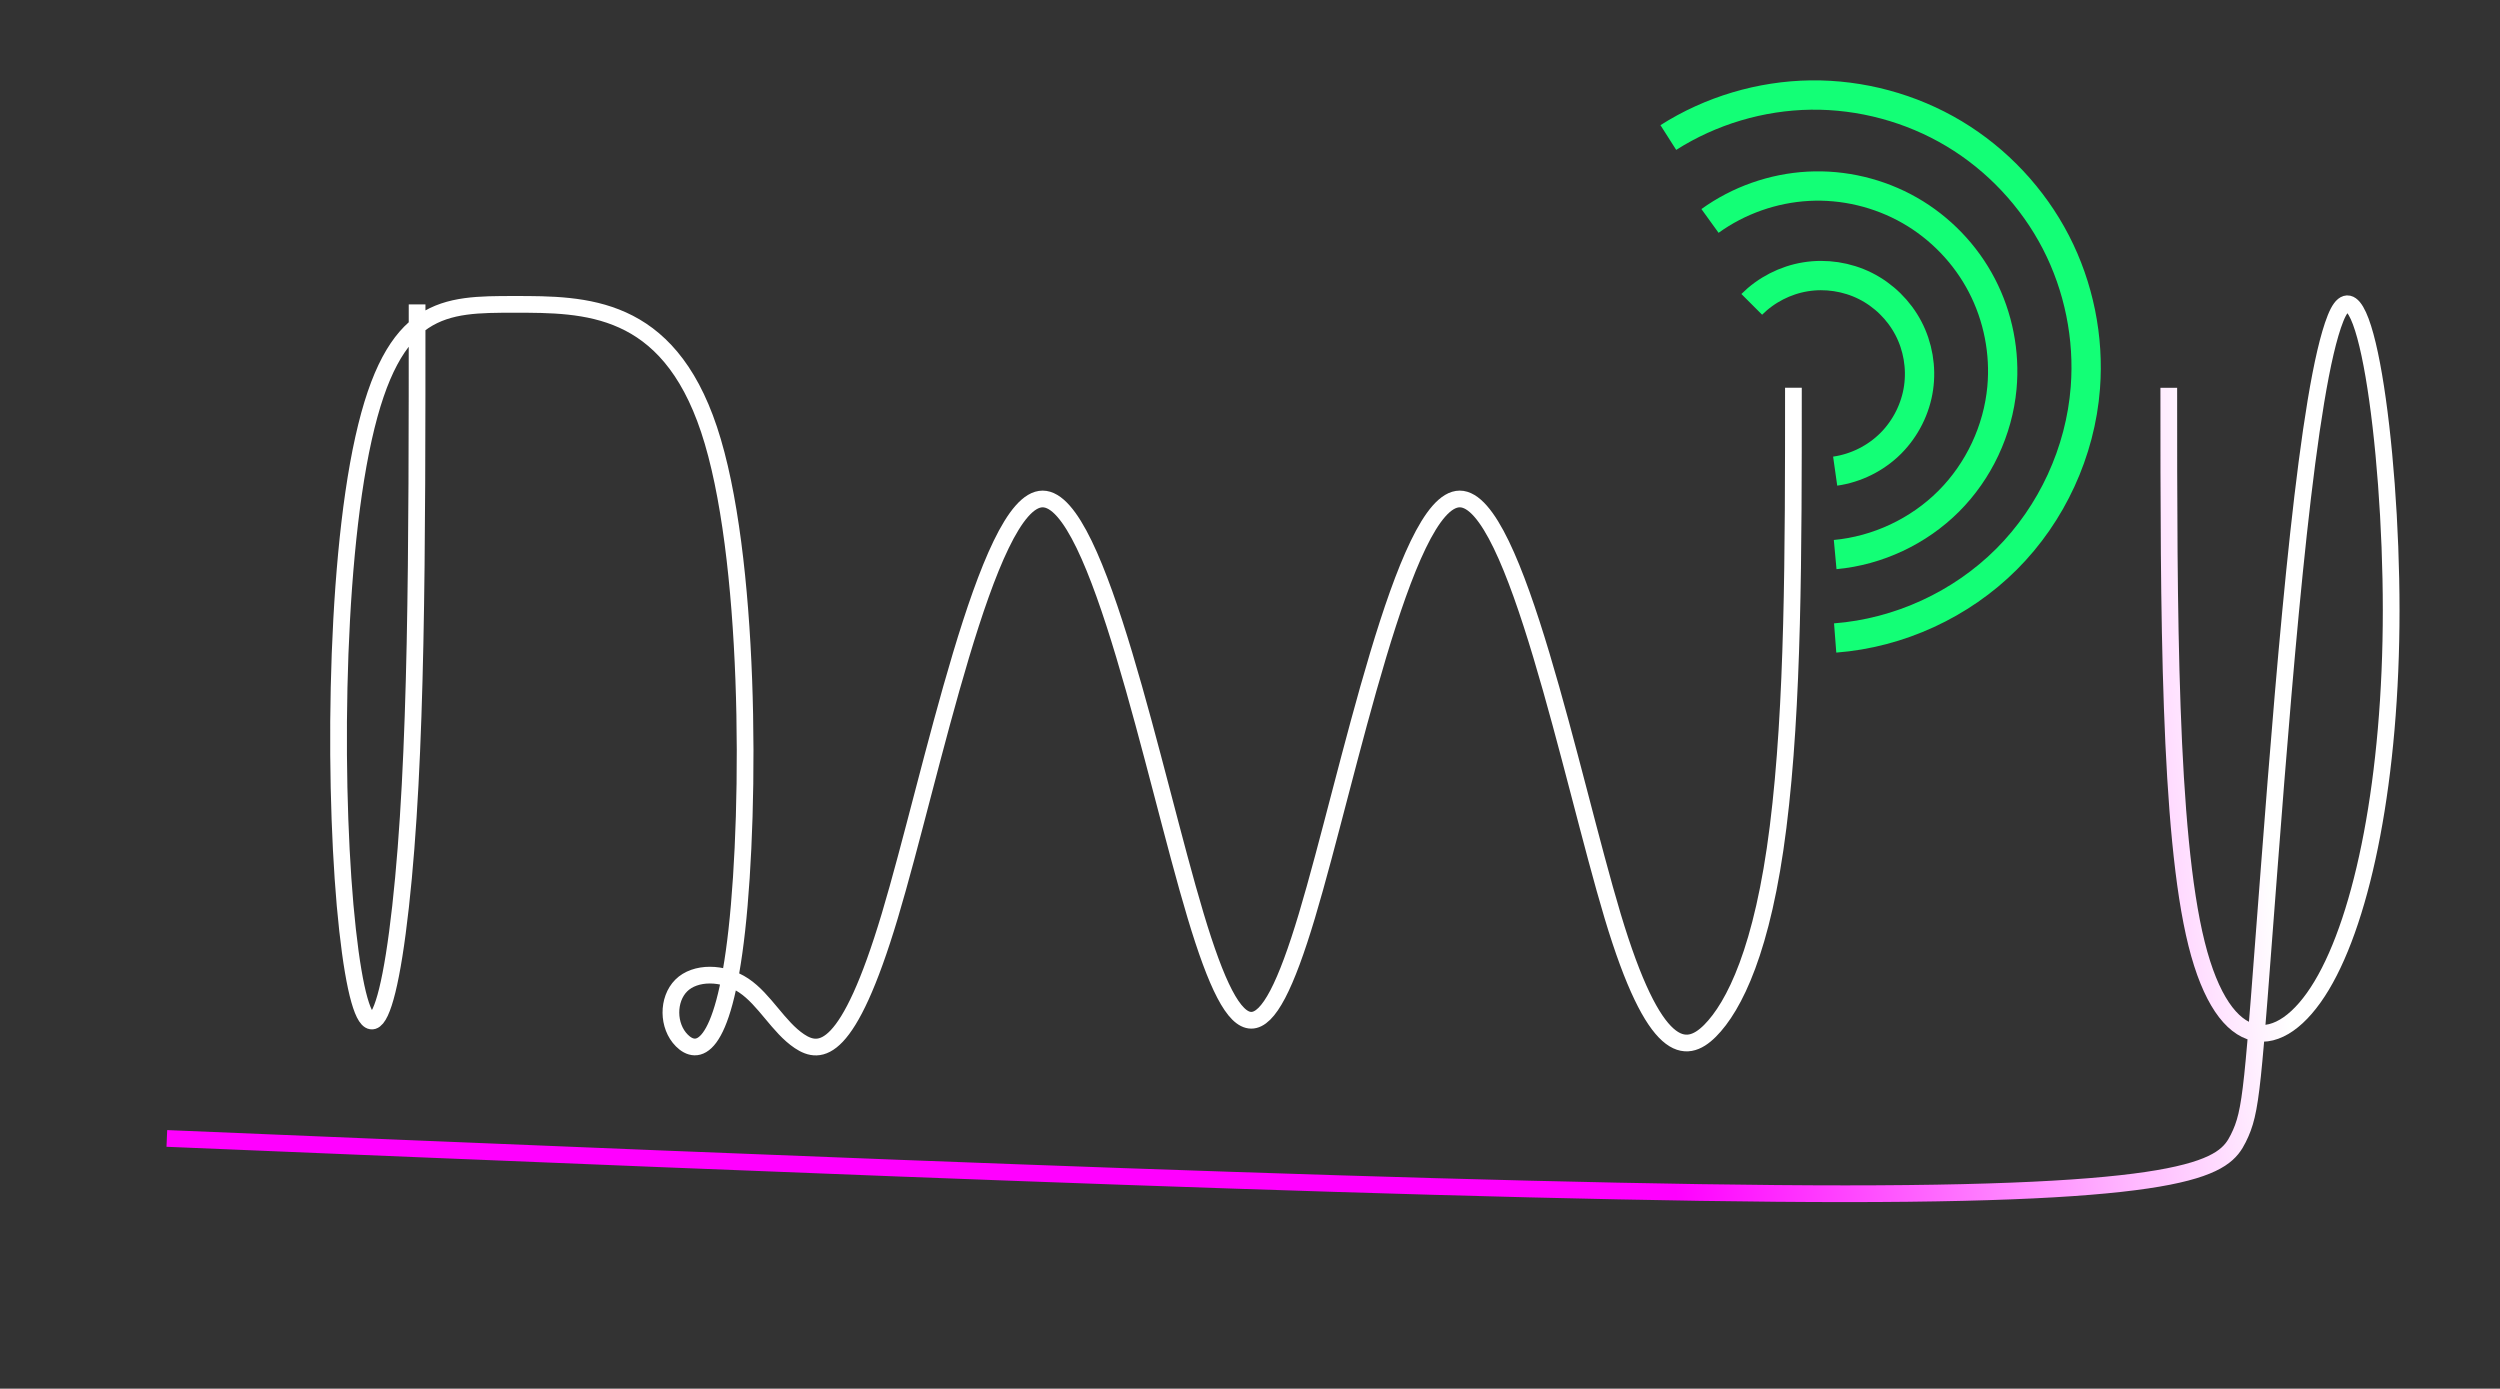
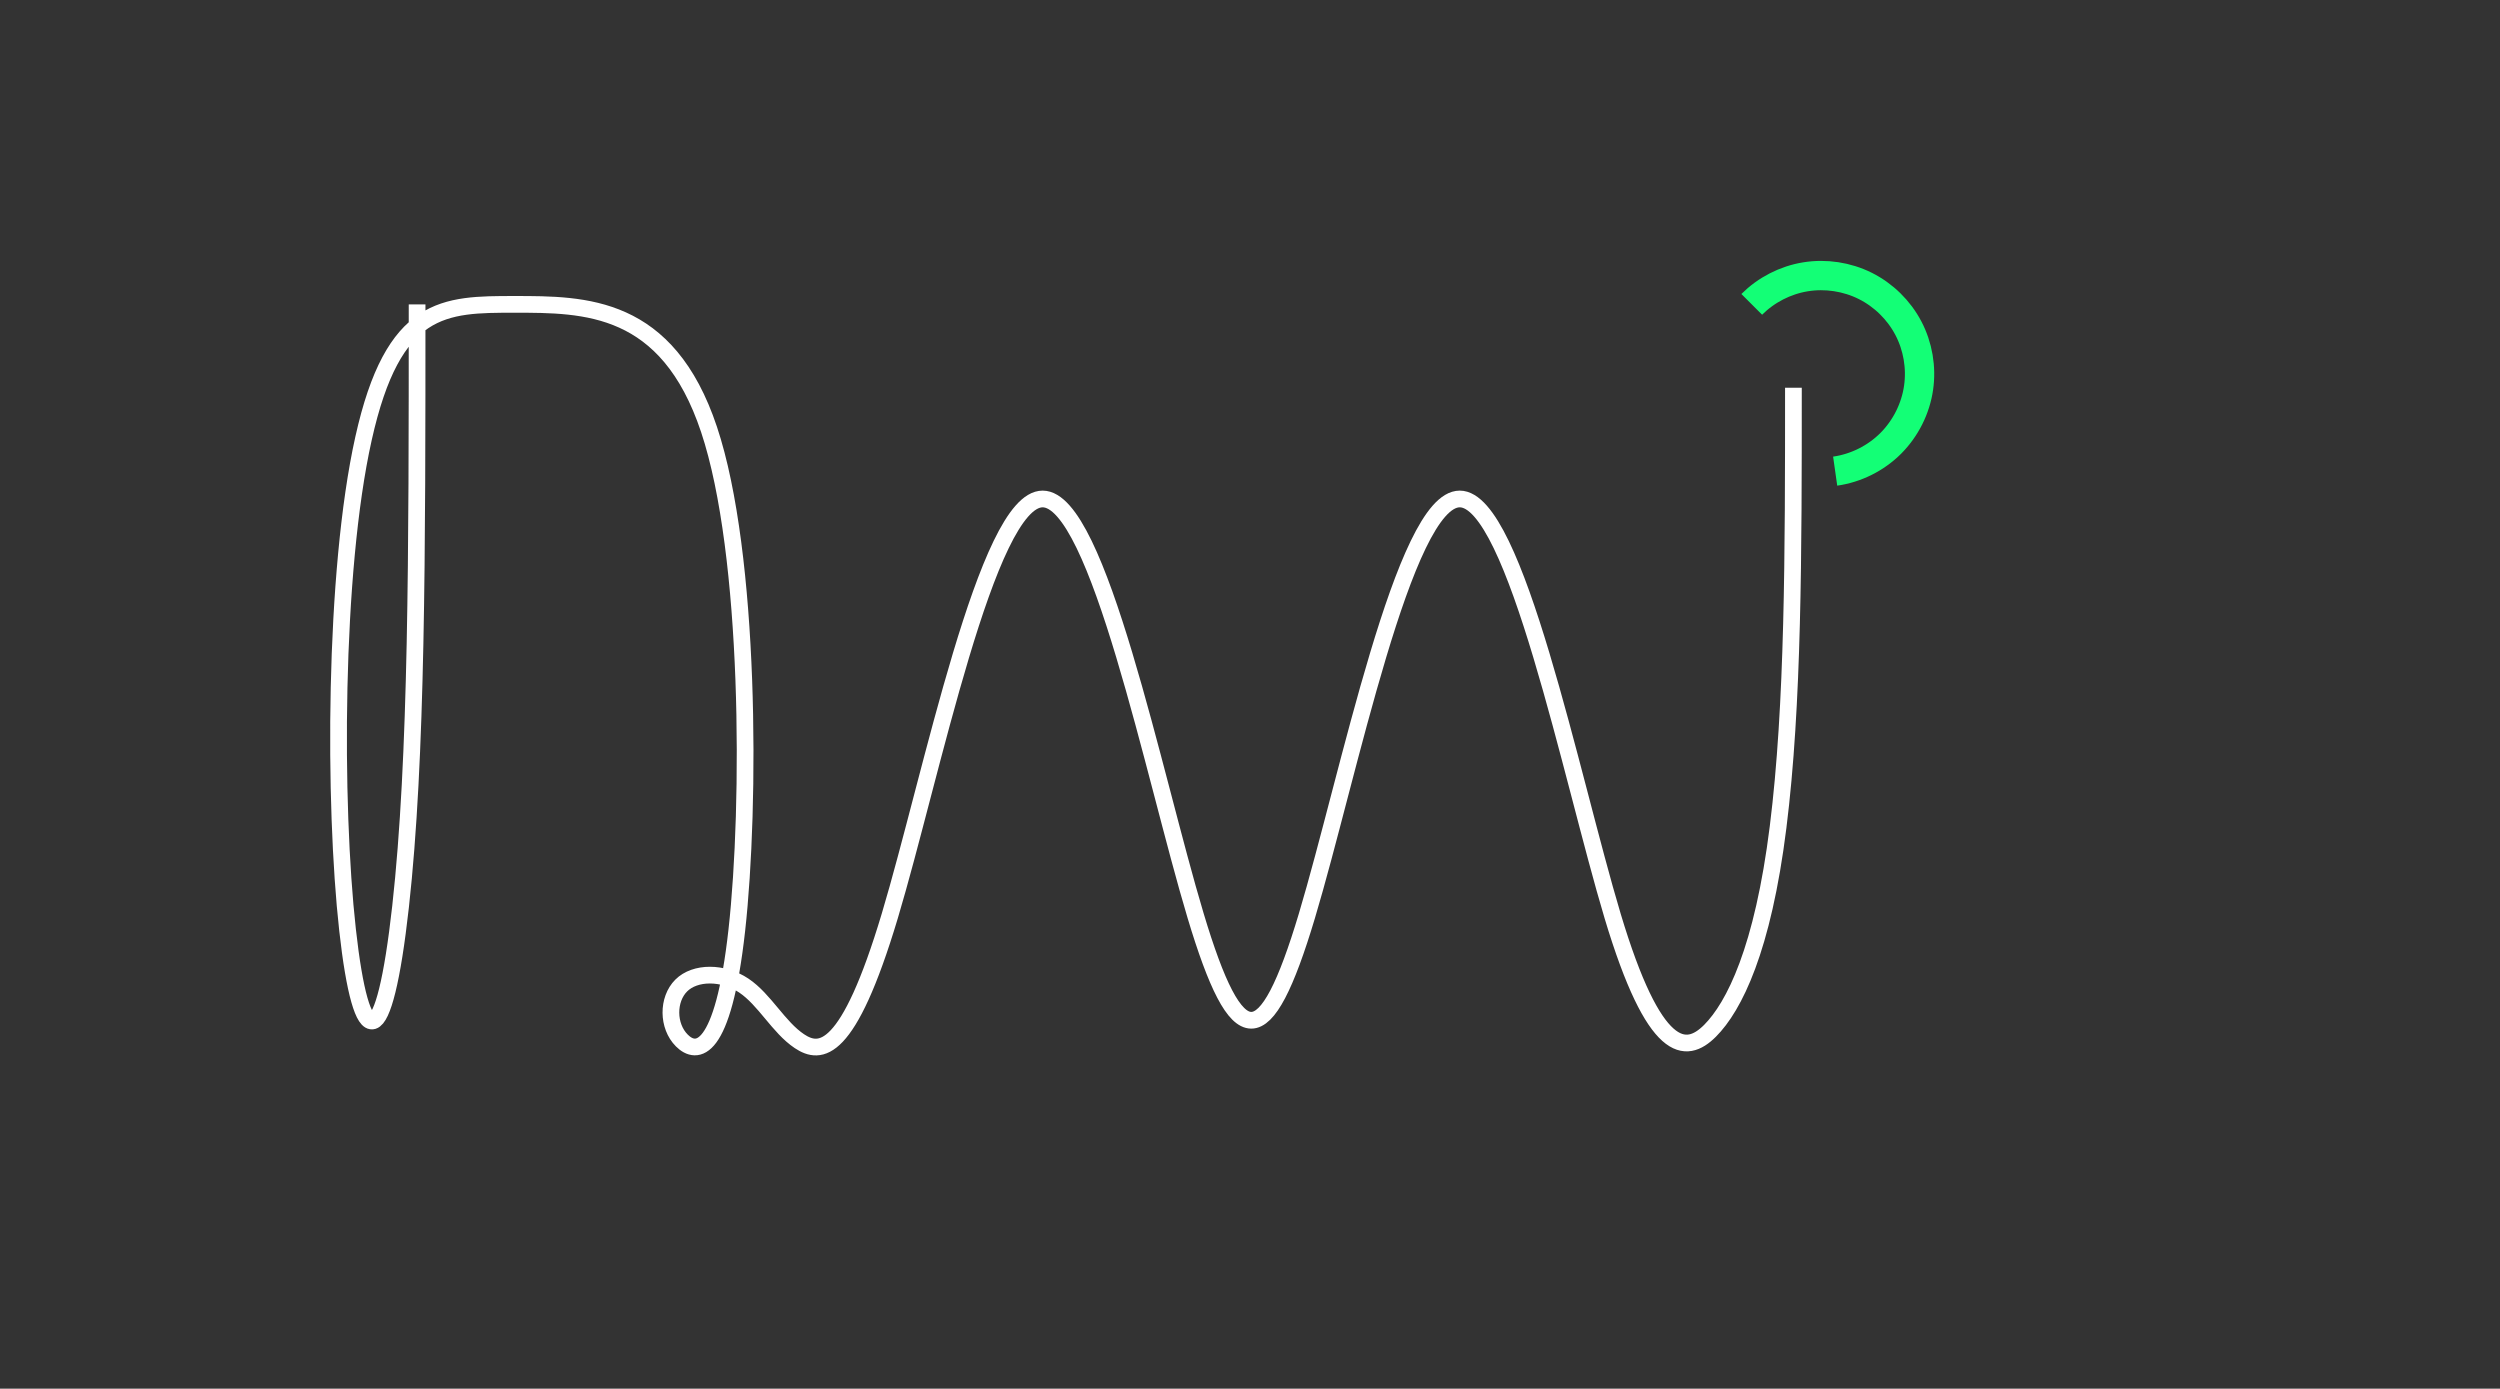
<svg xmlns="http://www.w3.org/2000/svg" xmlns:ns1="http://www.inkscape.org/namespaces/inkscape" xmlns:ns2="http://sodipodi.sourceforge.net/DTD/sodipodi-0.dtd" xmlns:xlink="http://www.w3.org/1999/xlink" width="149.854" height="83.241" viewBox="0 0 39.649 22.024" version="1.1" id="svg8" ns1:version="0.92.4 5da689c313, 2019-01-14" ns2:docname="logo_final.svg" ns1:export-filename="/home/daniil/profile.png" ns1:export-xdpi="327.39999" ns1:export-ydpi="327.39999">
  <rect x="0" y="0" width="39.649" height="22.024" fill="#333333" stroke="none" />
  <defs id="defs2">
    <linearGradient ns1:collect="always" id="linearGradient879">
      <stop style="stop-color:#ff00ff;stop-opacity:1;" offset="0" id="stop875" />
      <stop style="stop-color:#ffffff;stop-opacity:1" offset="1" id="stop877" />
    </linearGradient>
    <ns1:path-effect effect="bspline" id="path-effect874" is_visible="true" weight="33.333" steps="2" helper_size="0" apply_no_weight="true" apply_with_weight="true" only_selected="false" />
    <ns1:path-effect effect="spiro" id="path-effect870" is_visible="true" />
    <ns1:path-effect effect="spiro" id="path-effect856" is_visible="true" />
    <ns1:path-effect effect="spiro" id="path-effect852" is_visible="true" />
    <ns1:path-effect effect="bspline" id="path-effect823" is_visible="true" weight="33.333" steps="2" helper_size="0" apply_no_weight="true" apply_with_weight="true" only_selected="false" />
    <ns1:path-effect effect="bspline" id="path-effect819" is_visible="true" weight="33.333" steps="2" helper_size="0" apply_no_weight="true" apply_with_weight="true" only_selected="false" />
    <linearGradient ns1:collect="always" xlink:href="#linearGradient879" id="linearGradient881" x1="37.042" y1="110.469" x2="46.964" y2="109.146" gradientUnits="userSpaceOnUse" />
  </defs>
  <ns2:namedview id="base" pagecolor="#ffffff" bordercolor="#666666" borderopacity="1.0" ns1:pageopacity="0" ns1:pageshadow="2" ns1:zoom="5.64" ns1:cx="71.254991" ns1:cy="36.136543" ns1:document-units="mm" ns1:current-layer="layer1" showgrid="true" ns1:window-width="1366" ns1:window-height="713" ns1:window-x="0" ns1:window-y="30" ns1:window-maximized="1" fit-margin-top="8" units="px" fit-margin-left="8" fit-margin-bottom="8" fit-margin-right="8">
    <ns1:grid type="xygrid" id="grid815" spacingx="0.265" spacingy="0.265" originx="0" originy="0" />
  </ns2:namedview>
  <g ns1:label="Livello 1" ns1:groupmode="layer" id="layer1" transform="translate(-8.334,-82.094)">
    <path style="fill:none;stroke:#ffffff;stroke-width:0.265px;stroke-linecap:butt;stroke-linejoin:miter;stroke-opacity:1" d="m 14.425,97.024 c 0,3.968 0,7.194 -0.262,9.55 -0.262,2.356 -0.62,2.356 -0.841,0.371 -0.221,-1.985 -0.221,-5.665 0.253,-7.793 0.473,-2.128 1.279,-2.128 2.396,-2.128 1.117,0 2.422,0 3.084,1.984 0.661,1.984 0.661,5.953 0.441,7.937 -0.22,1.985 -0.642,1.985 -0.872,1.754 -0.23,-0.23 -0.23,-0.652 -0.01,-0.872 0.22,-0.22 0.662,-0.22 0.992,3.2e-4 0.331,0.221 0.551,0.661 0.882,0.882 0.331,0.221 0.772,0.221 1.433,-1.984 0.661,-2.205 1.543,-6.615 2.425,-6.615 0.882,5e-5 1.76,4.392 2.425,6.606 0.664,2.214 1.103,2.214 1.765,0.009 0.661,-2.205 1.543,-6.615 2.425,-6.615 0.882,5e-5 1.764,4.41 2.425,6.615 0.662,2.205 1.159,2.205 1.544,1.82 0.384,-0.385 0.838,-1.291 1.08,-3.232 0.243,-1.941 0.243,-4.321 0.243,-6.967" id="path821" ns1:connector-curvature="0" ns1:path-effect="#path-effect823" ns1:original-d="m 14.425295,97.024123 c 2.65e-4,3.968477 2.65e-4,7.194497 0,11.906247 -0.523234,-2.6e-4 -0.88168,-2.6e-4 -1.322917,0 2.65e-4,-3.96901 2.65e-4,-7.64929 0,-11.906247 0.946314,-2.65e-4 1.752329,-2.65e-4 2.645834,0 1.340918,-2.65e-4 2.646098,-2.65e-4 3.96875,0 2.64e-4,3.968487 2.64e-4,7.936977 0,11.906247 -0.440737,-2.6e-4 -0.862276,-2.6e-4 -1.322917,0 2.65e-4,-0.46064 2.65e-4,-0.88249 0,-1.32291 0.440952,-2.7e-4 0.881999,-2.7e-4 1.322917,0 0.220853,0.4409 0.441223,0.88164 0.661457,1.32289 0.441263,-2.6e-4 0.88221,-2.5e-4 1.322918,2e-5 0.882209,-4.40999 1.764153,-8.81971 2.645833,-13.229163 0.882209,4.409453 1.76051,8.800963 2.645833,13.229163 0.443058,-2.6e-4 0.882208,-2.6e-4 1.322917,0 0.882212,-4.41 1.764154,-8.81971 2.645834,-13.229163 0.882208,4.409453 1.764152,8.819173 2.645833,13.229163 0.441237,-2.6e-4 0.938784,-2.6e-4 1.322916,0 0.384661,-0.76906 0.837891,-1.67552 1.322917,-2.64584 2.64e-4,-2.912 0,-7.937489 0,-7.937489" ns2:nodetypes="cccccccccccccccccccc" transform="translate(0.524,-10.103)" ns1:export-xdpi="200" ns1:export-ydpi="200" />
    <path style="fill:none;stroke:#13ff76;stroke-width:0.465;stroke-linecap:butt;stroke-linejoin:miter;stroke-miterlimit:4;stroke-dasharray:none;stroke-opacity:1" d="m 37.042,97.24 c 0.229,-0.229 0.532,-0.385 0.853,-0.437 0.32,-0.052 0.657,-6.83e-4 0.947,0.144 0.29,0.145 0.533,0.383 0.684,0.671 0.151,0.287 0.208,0.623 0.162,0.944 -0.047,0.331 -0.205,0.645 -0.441,0.882 -0.236,0.236 -0.551,0.394 -0.882,0.441" id="path850" ns1:connector-curvature="0" ns1:path-effect="#path-effect852" ns1:original-d="m 37.041666,97.239588 c -2.645833,1.322917 3.098552,1.326055 2.645834,1.322917 -0.623614,-0.0043 -0.881679,0.88168 -1.322917,1.322916" ns2:nodetypes="csc" transform="translate(-0.926,-10.319)" ns1:export-xdpi="200" ns1:export-ydpi="200" />
-     <path style="fill:none;stroke:#13ff76;stroke-width:0.465;stroke-linecap:butt;stroke-linejoin:miter;stroke-miterlimit:4;stroke-dasharray:none;stroke-opacity:1" d="m 36.38,95.917 c 0.453,-0.327 1.001,-0.52 1.559,-0.55 0.558,-0.03 1.123,0.105 1.608,0.382 0.485,0.277 0.888,0.696 1.145,1.192 0.258,0.496 0.369,1.066 0.318,1.622 -0.062,0.674 -0.367,1.322 -0.845,1.8 -0.478,0.478 -1.127,0.783 -1.8,0.845" id="path854" ns1:connector-curvature="0" ns1:path-effect="#path-effect856" ns1:original-d="m 36.380209,95.916668 c 0.882208,0.88168 3.748528,1.763628 4.630207,2.645837 0.881679,0.882209 -1.763625,1.763625 -2.645833,2.645835" ns2:nodetypes="csc" transform="translate(-0.926,-10.319)" ns1:export-xdpi="200" ns1:export-ydpi="200" />
-     <path style="fill:none;stroke:#13ff76;stroke-width:0.465;stroke-linecap:butt;stroke-linejoin:miter;stroke-miterlimit:4;stroke-dasharray:none;stroke-opacity:1" d="m 37.042,94.594 c 0.671,-0.427 1.463,-0.663 2.258,-0.674 0.796,-0.01 1.593,0.205 2.275,0.614 0.682,0.409 1.247,1.012 1.613,1.719 0.365,0.707 0.529,1.516 0.468,2.31 -0.078,1.016 -0.53,1.998 -1.25,2.718 -0.72,0.72 -1.703,1.172 -2.718,1.25" id="path868" ns1:connector-curvature="0" ns1:path-effect="#path-effect870" ns1:original-d="m 37.041667,94.593755 c 1.322916,1.322916 5.29193,2.645569 6.614582,3.96875 1.322653,1.323181 -2.645568,2.645565 -3.968749,3.968745" ns2:nodetypes="csc" transform="translate(-2.249,-10.319)" ns1:export-xdpi="200" ns1:export-ydpi="200" />
-     <path style="fill:none;fill-opacity:1;stroke:url(#linearGradient881);stroke-width:0.265px;stroke-linecap:butt;stroke-linejoin:miter;stroke-opacity:1" d="m 44.979,98.563 c 0,3.528 0,7.055 0.441,8.819 0.441,1.764 1.323,1.764 1.984,0.661 0.661,-1.103 1.102,-3.307 1.102,-5.953 -4.6e-5,-2.646 -0.441,-5.733 -0.882,-4.63 -0.441,1.102 -0.776,5.12 -1.049,8.676 -0.274,3.556 -0.274,3.891 -0.494,4.332 -0.22,0.441 -0.656,0.877 -6.23,0.877 -5.574,1.4e-4 -16.039,-0.436 -26.622,-0.877" id="path872" ns1:connector-curvature="0" ns1:path-effect="#path-effect874" ns1:original-d="m 44.979166,98.562505 c 2.65e-4,3.527515 2.65e-4,7.055295 0,10.583335 0.882275,-2.7e-4 1.764151,-2.7e-4 2.645834,0 0.441238,-2.20514 0.882209,-4.40999 1.322917,-6.61459 -0.440708,-3.087068 -0.88168,-6.17387 -1.322917,-9.260412 -0.440708,5.291407 -0.775515,9.309092 -1.322917,15.875002 2.65e-4,0.54687 2.65e-4,0.88168 0,1.32291 -0.440972,0.44097 -0.87676,0.87676 -1.322916,1.32292 -10.701152,-0.44616 -21.166403,-0.88221 -31.75,-1.32292" ns2:nodetypes="ccccccccc" transform="translate(-2.249,-10.319)" ns1:export-xdpi="200" ns1:export-ydpi="200" />
  </g>
</svg>